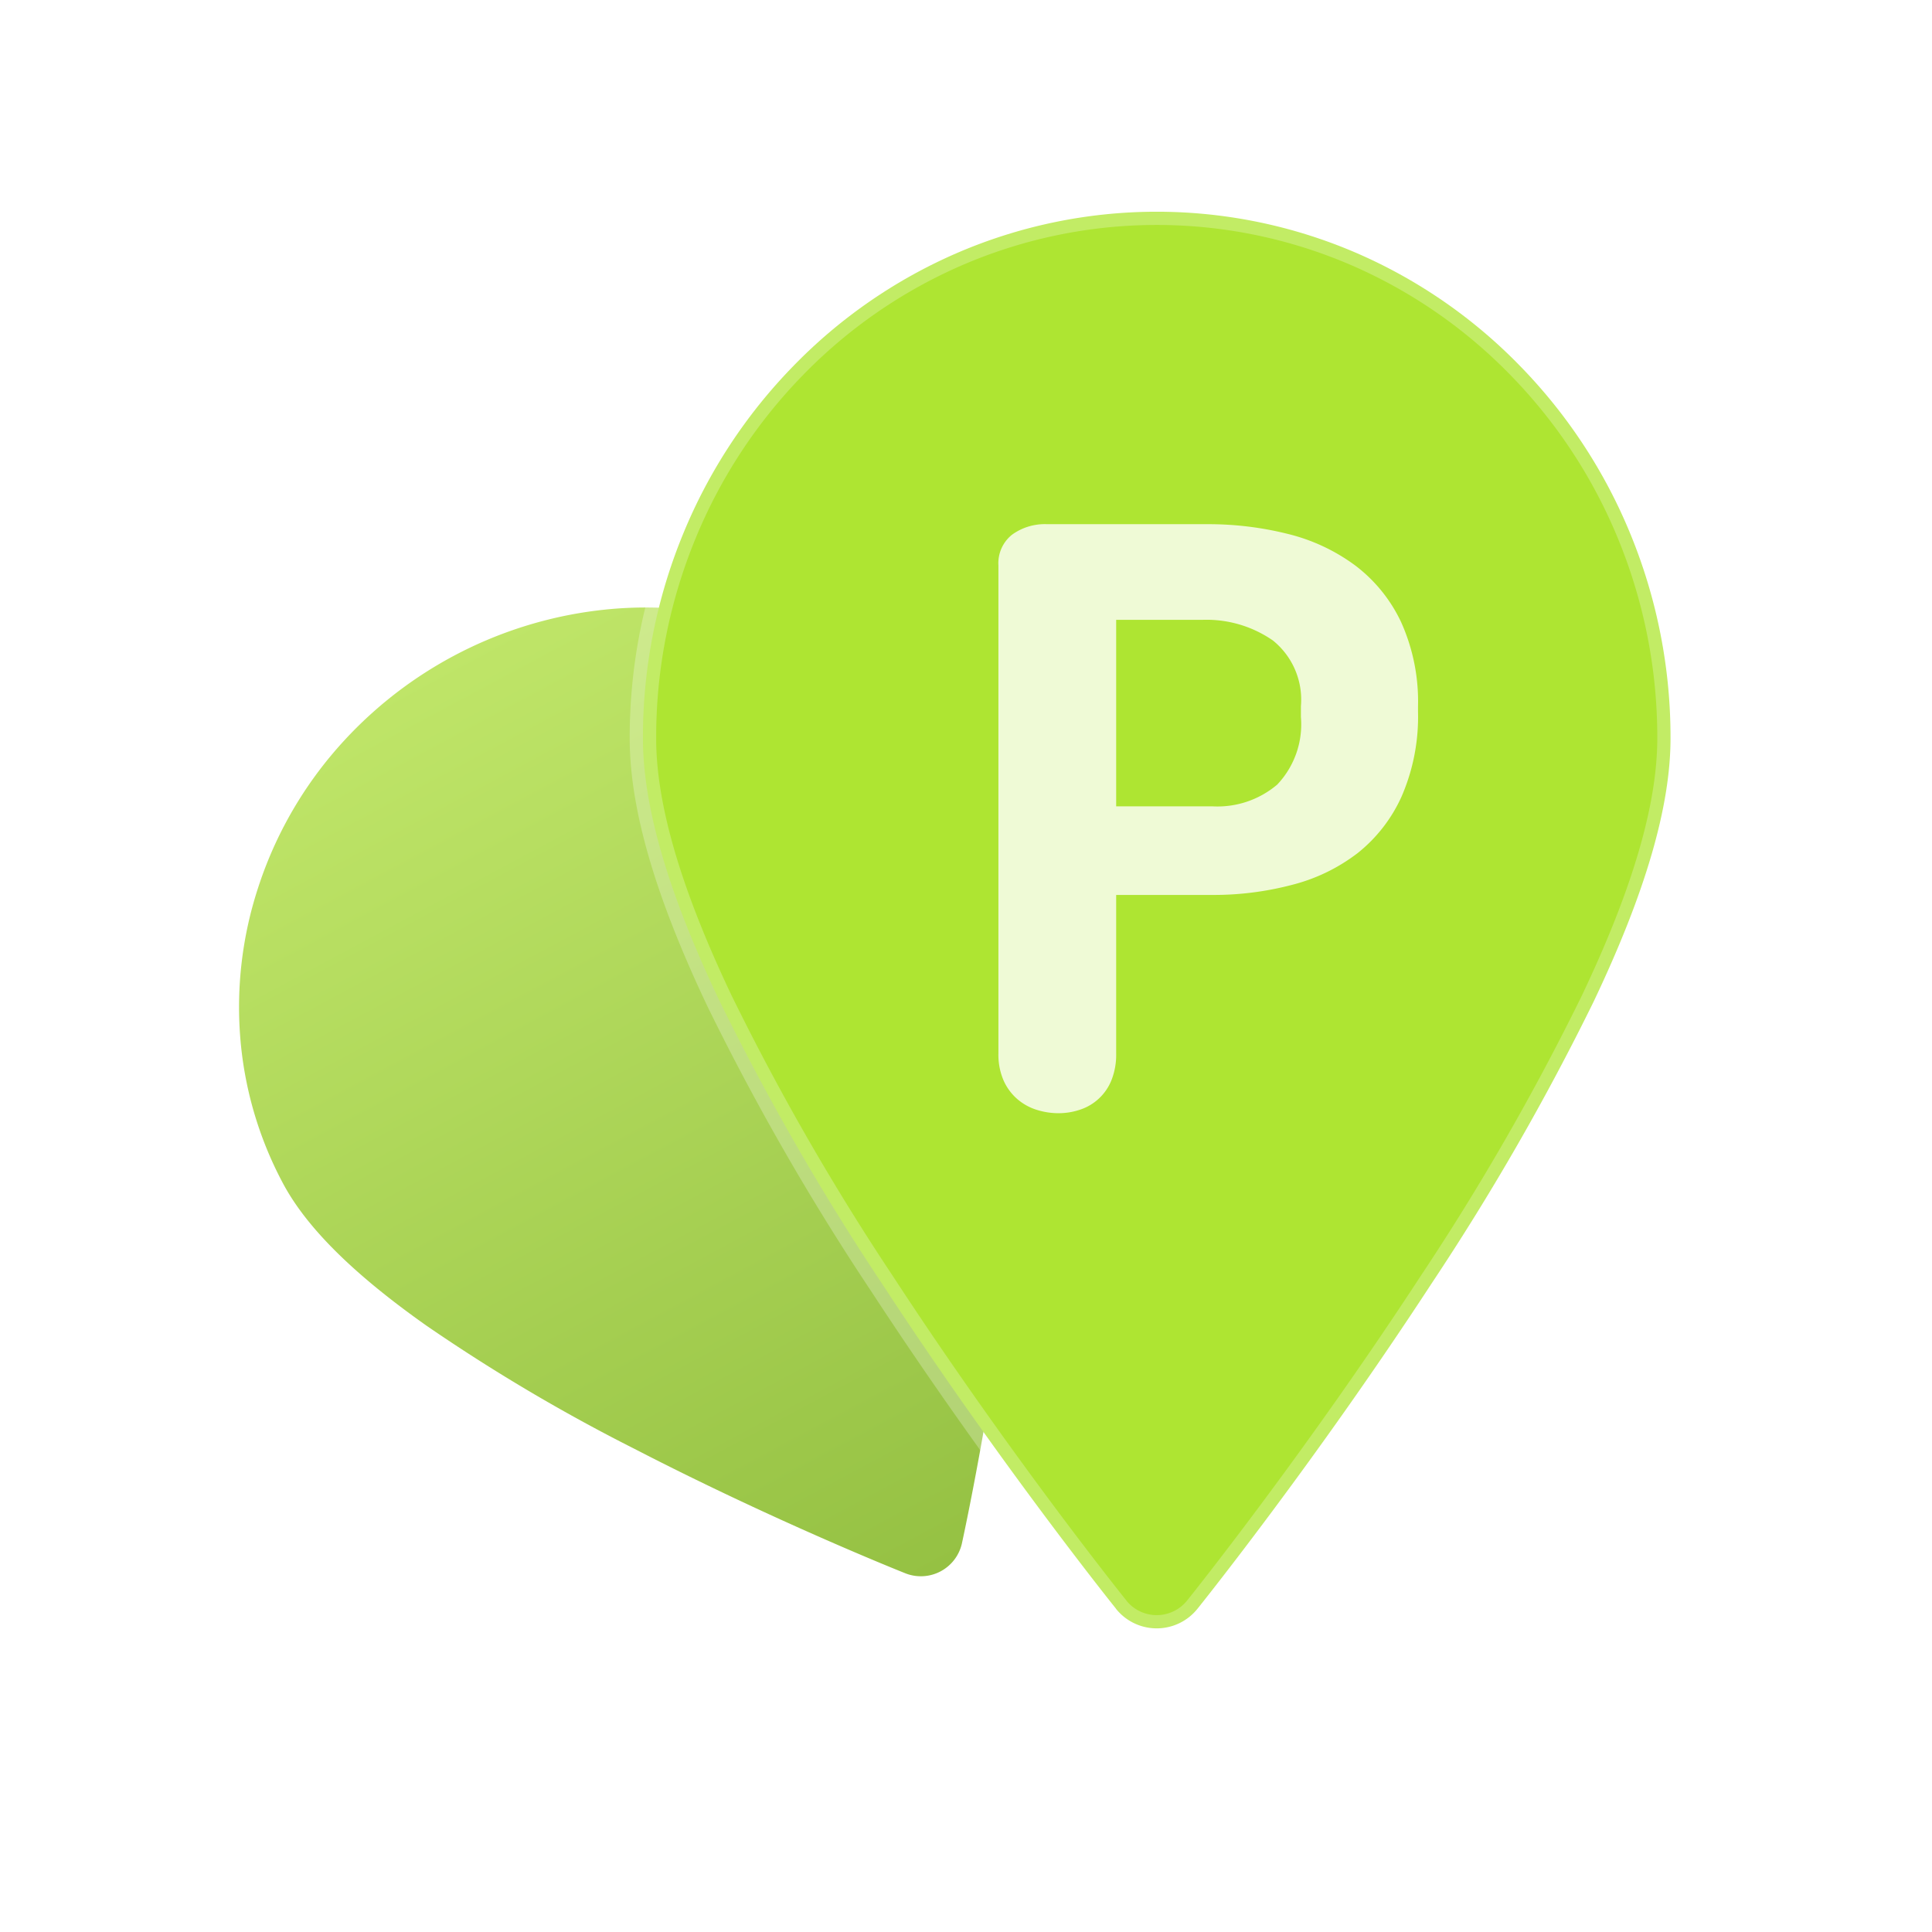
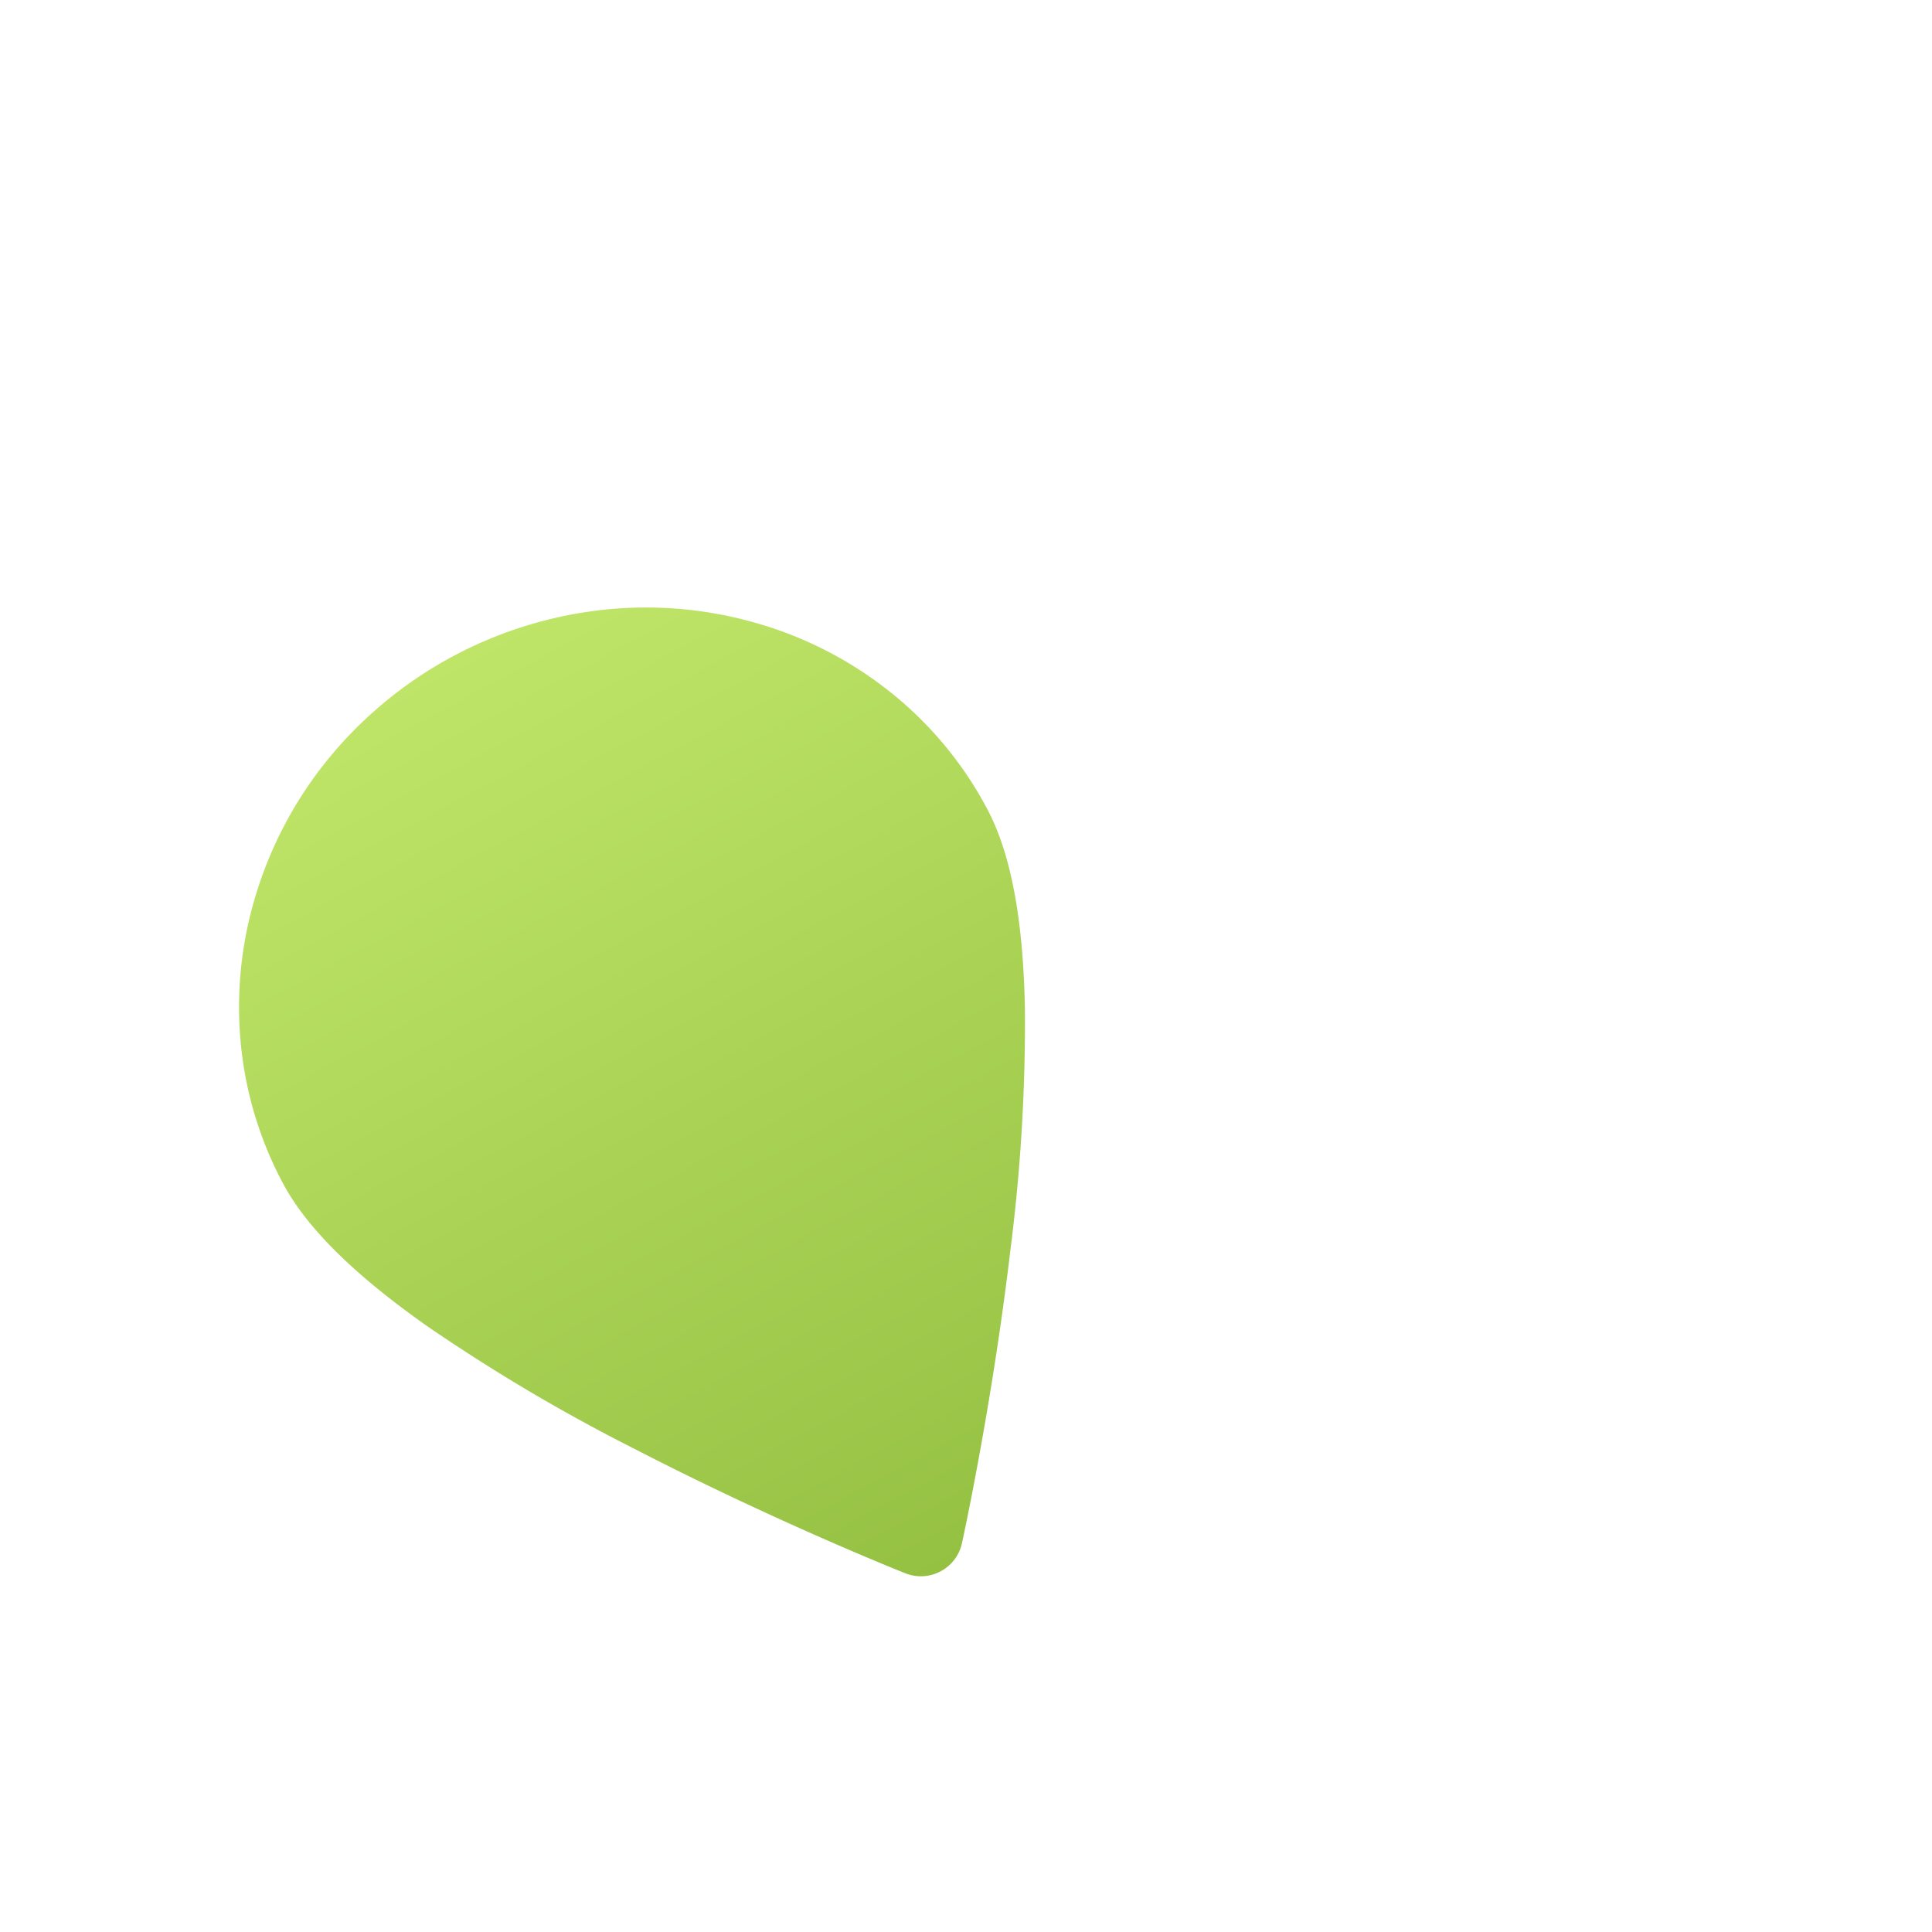
<svg xmlns="http://www.w3.org/2000/svg" id="parking_icon" data-name="parking icon" width="73" height="73" viewBox="0 0 73 73">
  <defs>
    <linearGradient id="linear-gradient" x1="0.5" x2="0.5" y2="1" gradientUnits="objectBoundingBox">
      <stop offset="0" stop-color="#bfe568" />
      <stop offset="1" stop-color="#95c143" />
    </linearGradient>
    <filter id="패스_7994" x="28.724" y="10.81" width="33.853" height="40.255" filterUnits="userSpaceOnUse">
      <feOffset input="SourceAlpha" />
      <feGaussianBlur stdDeviation="3" result="blur" />
      <feFlood flood-opacity="0.161" />
      <feComposite operator="in" in2="blur" />
      <feComposite in="SourceGraphic" />
    </filter>
  </defs>
-   <rect id="사각형_25740" data-name="사각형 25740" width="73" height="73" fill="none" />
  <g id="그룹_19572" data-name="그룹 19572" transform="translate(3.855 8)">
    <path id="합치기_2" data-name="합치기 2" d="M13.876,38.645c-.141-.165-3.47-4.093-6.857-8.983a67.734,67.734,0,0,1-4.755-7.795C.741,18.851,0,16.464,0,14.567A14.067,14.067,0,0,1,1.179,8.909,14.491,14.491,0,0,1,4.4,4.281,15.049,15.049,0,0,1,9.19,1.151a15.6,15.6,0,0,1,11.761,0,15.054,15.054,0,0,1,4.791,3.13,14.491,14.491,0,0,1,3.22,4.628,14.056,14.056,0,0,1,1.179,5.658c0,1.9-.741,4.284-2.264,7.3a67.734,67.734,0,0,1-4.755,7.795c-3.386,4.89-6.717,8.818-6.857,8.983a1.59,1.59,0,0,1-2.389,0Z" transform="matrix(0.883, -0.469, 0.469, 0.883, 0, 23.84)" fill="url(#linear-gradient)" />
-     <path id="합치기_3" data-name="합치기 3" d="M17.875,52.785c-.181-.225-4.47-5.591-8.833-12.27A93.739,93.739,0,0,1,2.917,29.868C.954,25.748,0,22.487,0,19.9a20.211,20.211,0,0,1,1.519-7.728A19.855,19.855,0,0,1,5.667,5.847a19.32,19.32,0,0,1,6.172-4.275,19.038,19.038,0,0,1,15.151,0A19.326,19.326,0,0,1,33.16,5.847a19.855,19.855,0,0,1,4.148,6.322A20.194,20.194,0,0,1,38.827,19.9c0,2.59-.954,5.851-2.917,9.971a93.739,93.739,0,0,1-6.125,10.647c-4.362,6.68-8.652,12.045-8.833,12.27a1.972,1.972,0,0,1-3.078,0Z" transform="translate(20.438)" fill="#aee53266" stroke="rgba(255,255,255,0.25)" stroke-linecap="round" stroke-linejoin="round" stroke-width="1" />
    <g transform="matrix(1, 0, 0, 1, -3.85, -8)" filter="url(#패스_7994)">
-       <path id="패스_7994-2" data-name="패스 7994" d="M1.44-11.964a1.378,1.378,0,0,1,.511-1.16,2.109,2.109,0,0,1,1.33-.4H9.316a12.369,12.369,0,0,1,3.056.367,7.128,7.128,0,0,1,2.544,1.189,5.751,5.751,0,0,1,1.739,2.143,7.3,7.3,0,0,1,.639,3.2v.176a7.558,7.558,0,0,1-.614,3.2A5.742,5.742,0,0,1,15.018-1.1,6.815,6.815,0,0,1,12.55.1,11.626,11.626,0,0,1,9.52.485H5.889v5.99A2.6,2.6,0,0,1,5.71,7.487,1.921,1.921,0,0,1,4.521,8.6a2.532,2.532,0,0,1-.805.132A2.729,2.729,0,0,1,2.872,8.6a2.058,2.058,0,0,1-.729-.411,2.021,2.021,0,0,1-.511-.7A2.451,2.451,0,0,1,1.44,6.474ZM5.889-9.909v7.046H9.52a3.49,3.49,0,0,0,2.455-.822,3.309,3.309,0,0,0,.895-2.554V-6.65a2.87,2.87,0,0,0-1.061-2.481,4.4,4.4,0,0,0-2.672-.778Z" transform="translate(36.28 33.33)" fill="rgba(255,255,255,0.8)" />
-     </g>
+       </g>
  </g>
</svg>